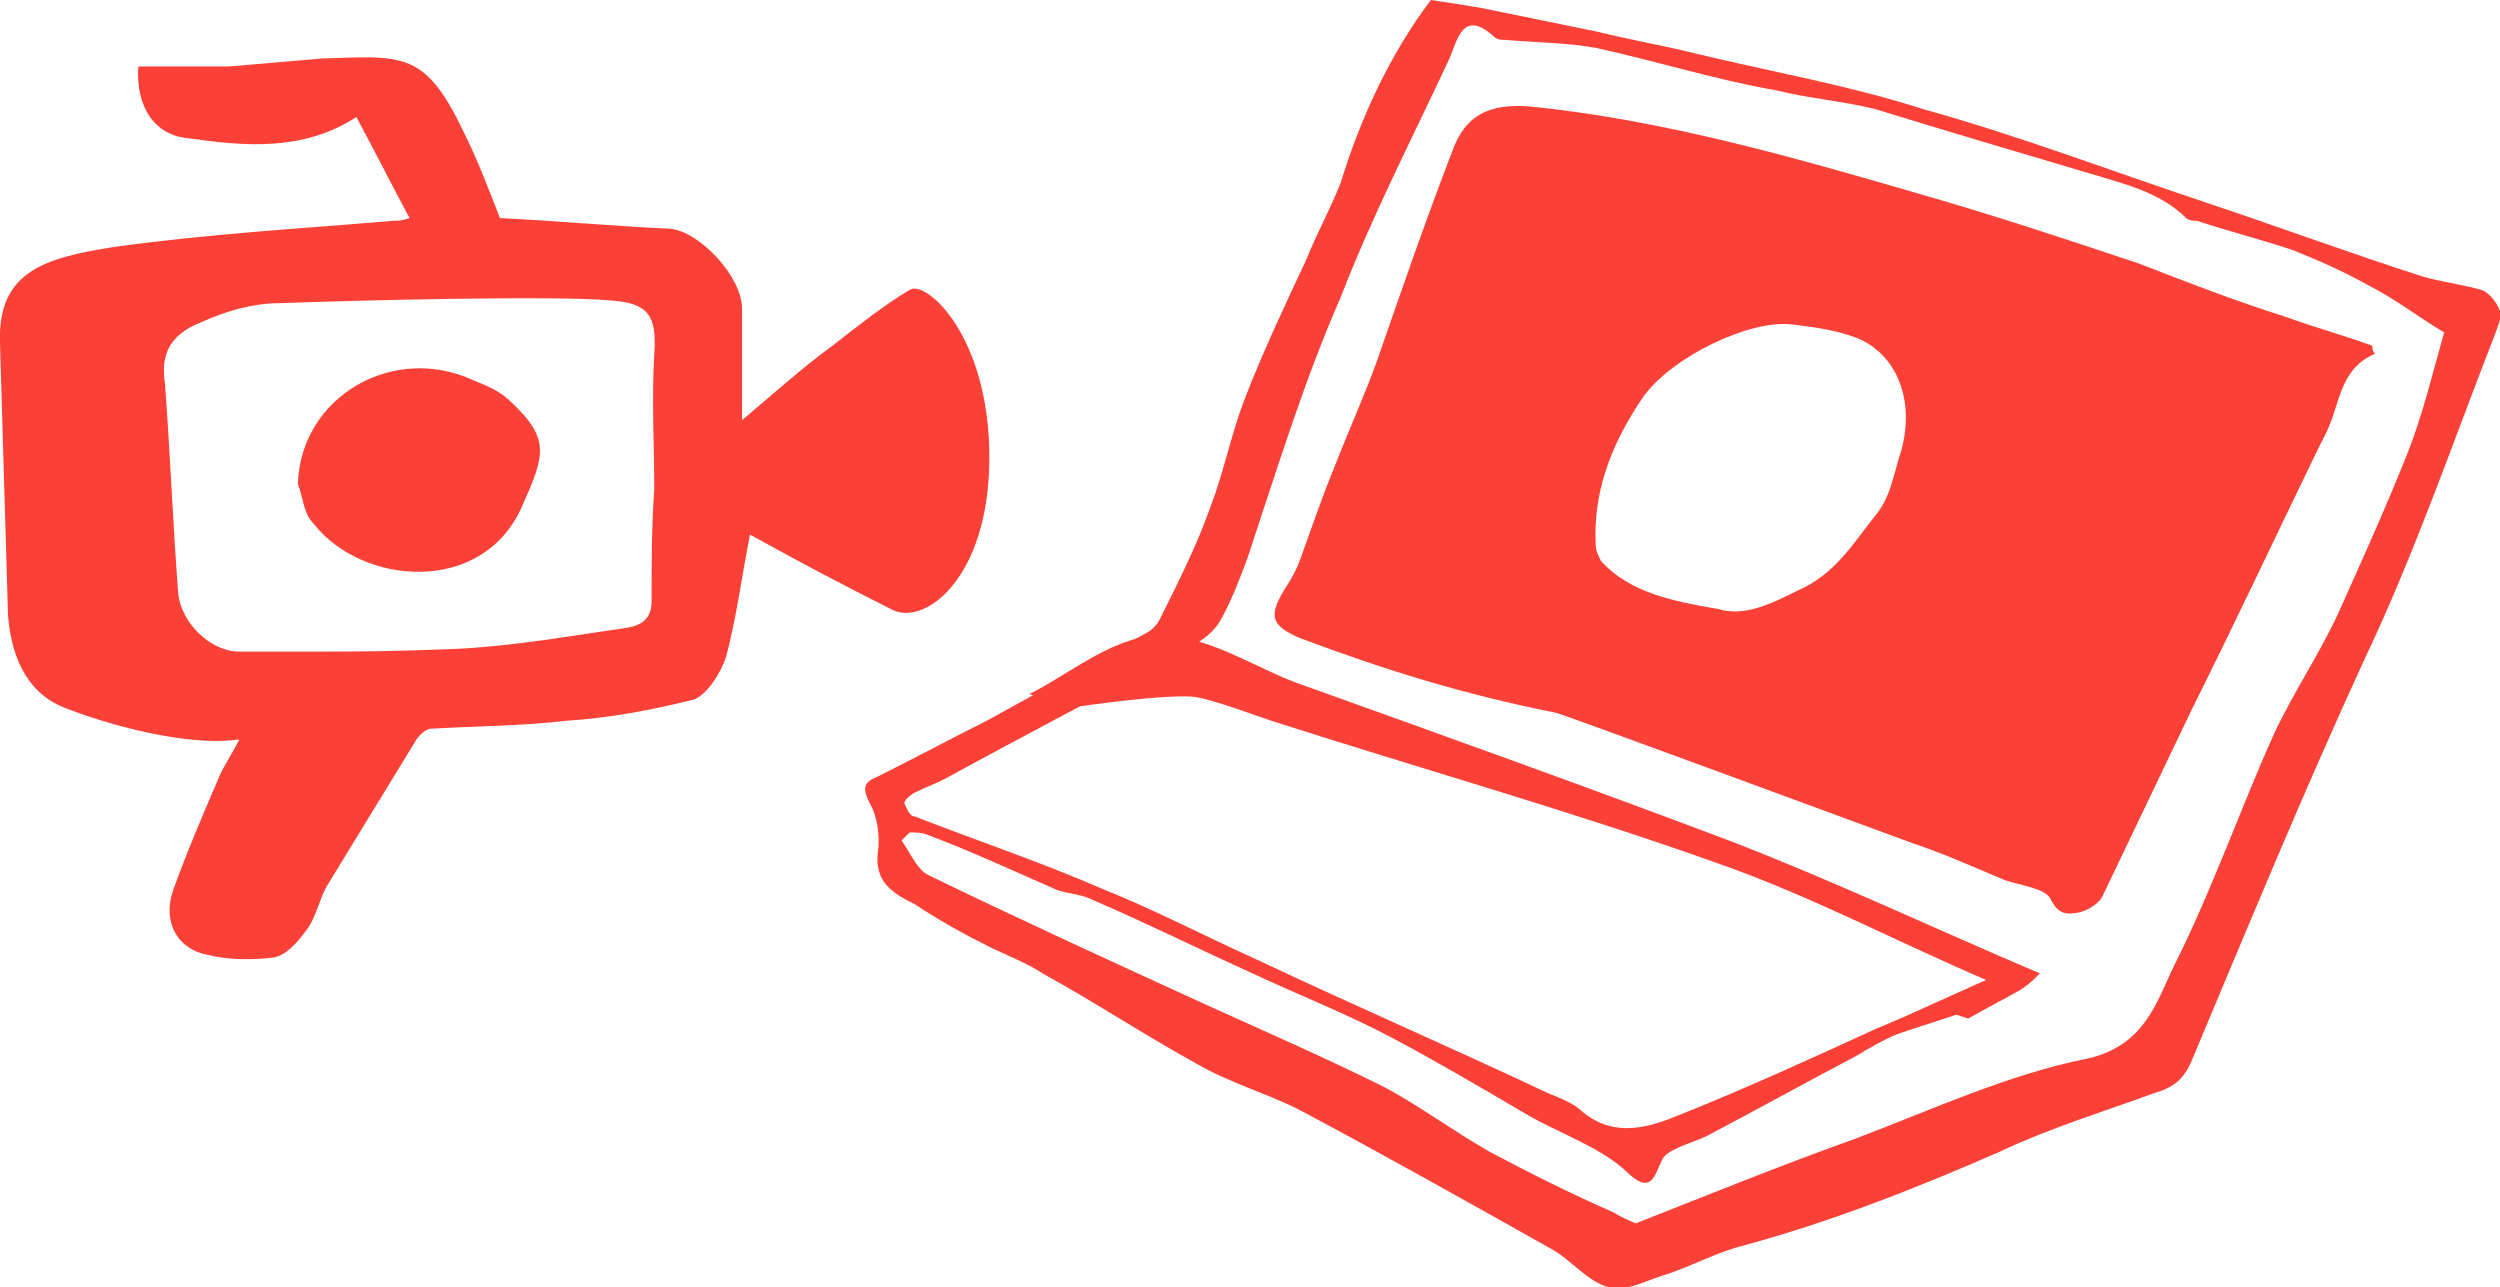
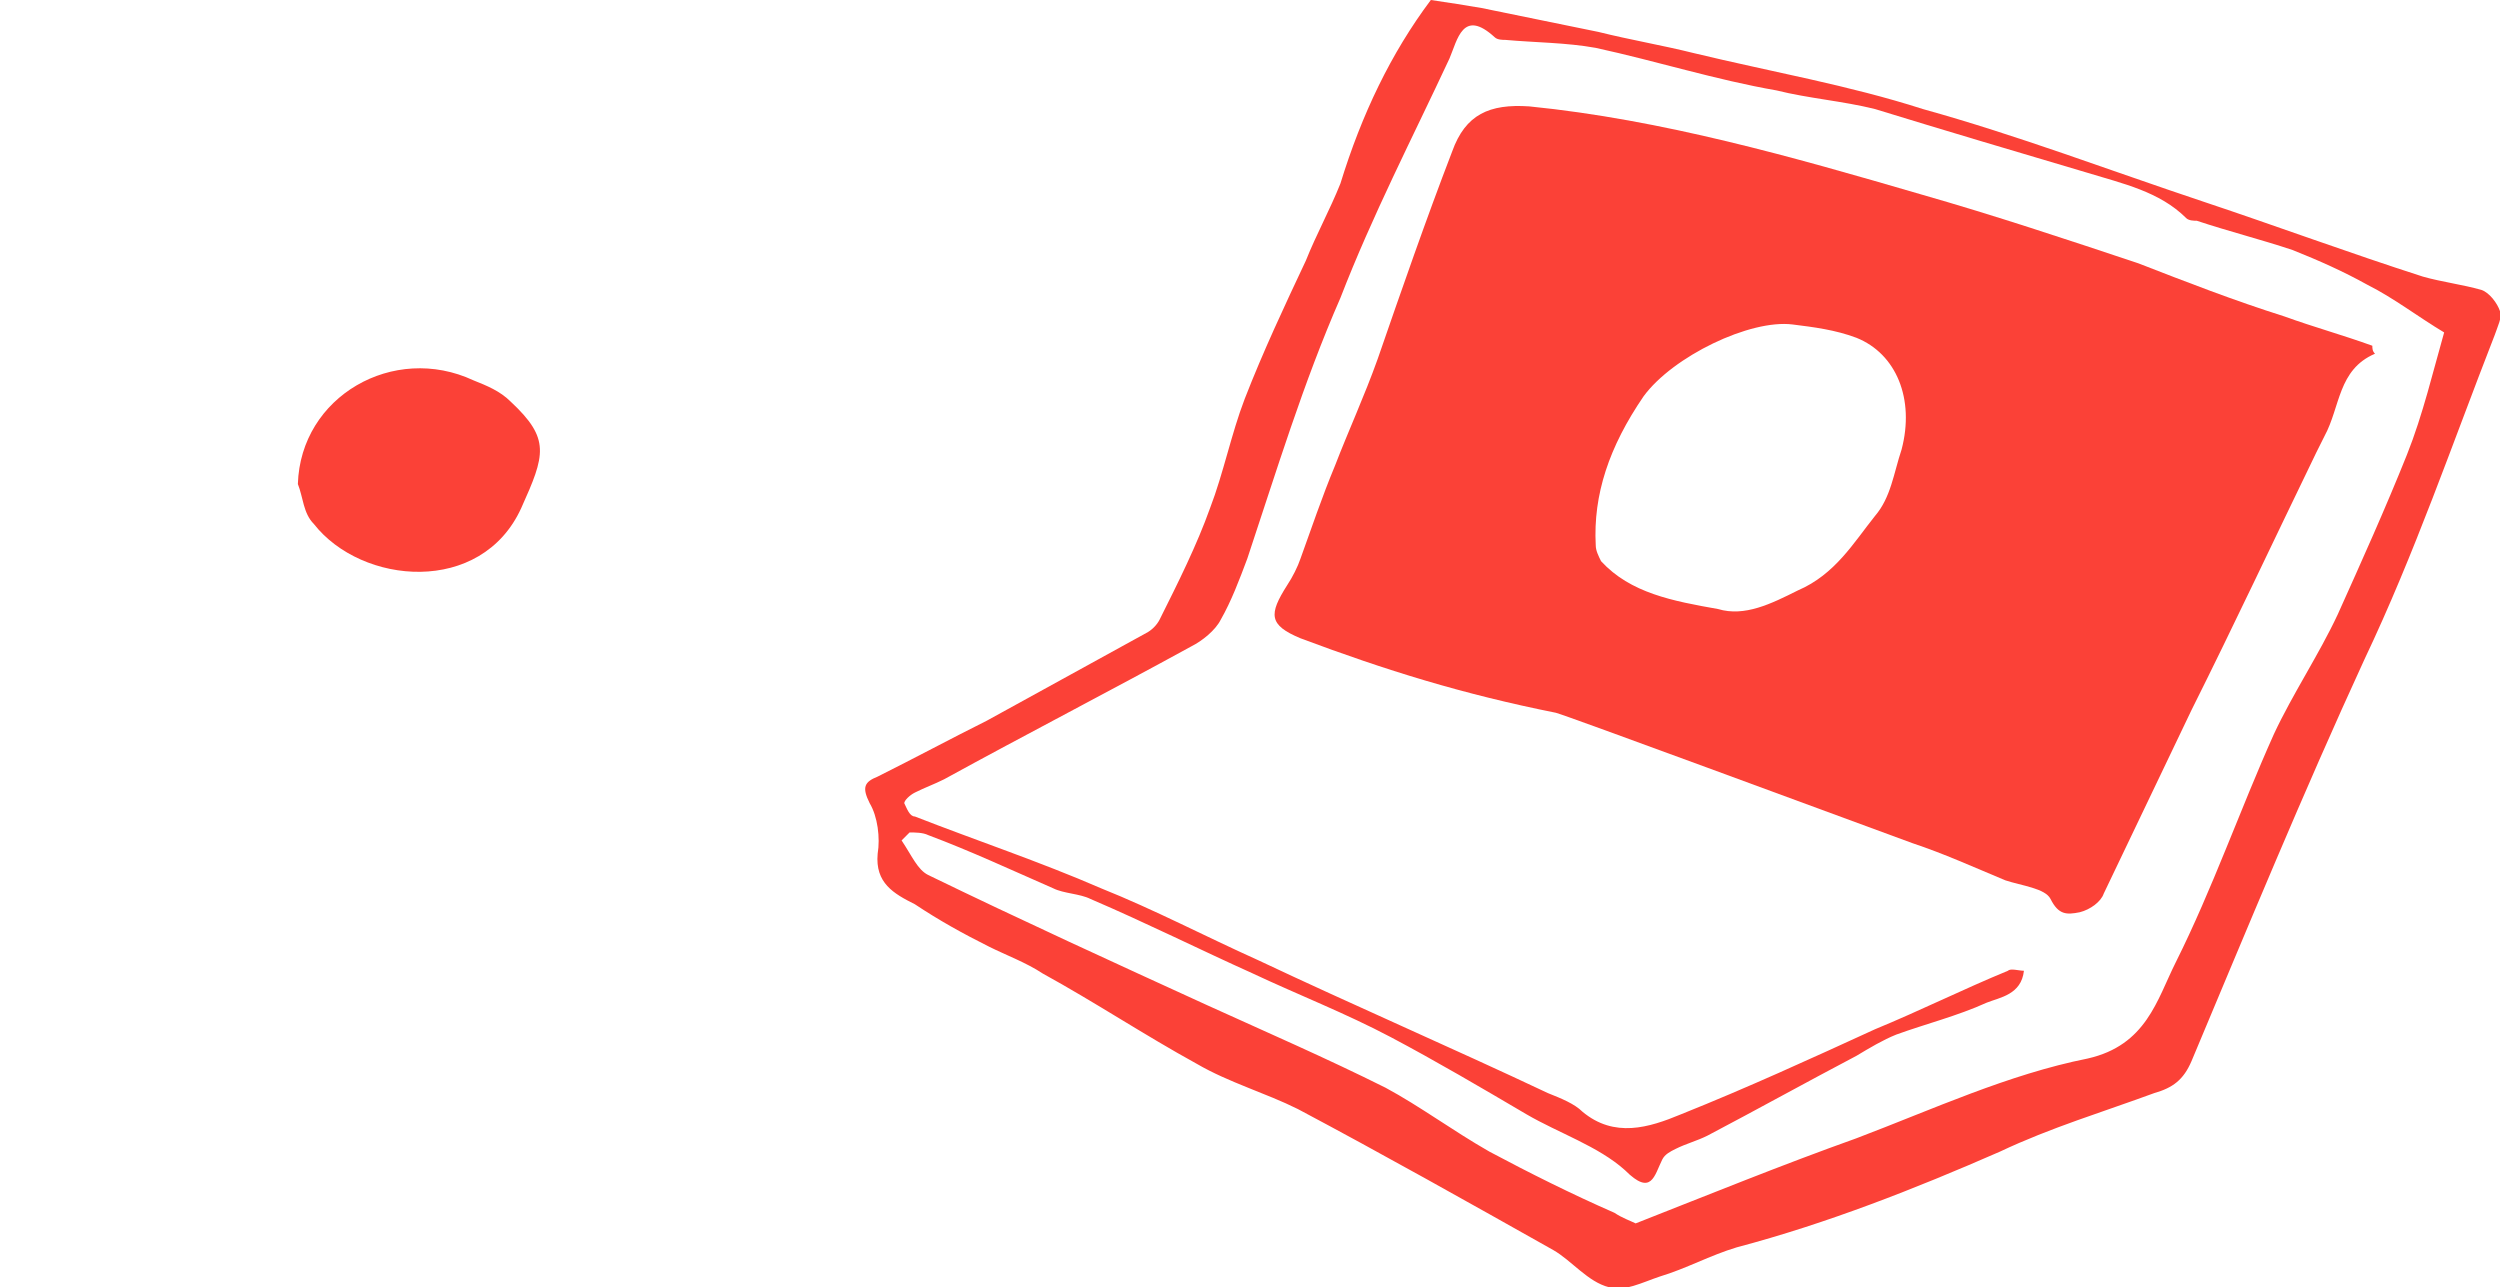
<svg xmlns="http://www.w3.org/2000/svg" version="1.1" id="Layer_1" x="0px" y="0px" viewBox="0 0 94 48.4" style="enable-background:new 0 0 94 48.4;" xml:space="preserve">
  <style type="text/css">
	.st0{fill:#FB4137;}
</style>
  <g>
-     <path class="st0" d="M15.4,8.2c-0.7-1.3-1.3-2.5-2-3.8c-2,1.3-4.2,1.1-6.3,0.8c-1.3-0.1-2-1.2-1.9-2.7c1.1,0,2.3,0,3.4,0   c1.2-0.1,2.3-0.2,3.5-0.3c3.1-0.1,3.9-0.3,5.4,2.9c0.5,1,0.9,2.1,1.3,3.1c2.1,0.1,4.2,0.3,6.4,0.4c1.1,0.1,2.7,1.8,2.7,3   c0,1.3,0,2.5,0,4.2c1.3-1.1,2.3-2,3.4-2.8c0.9-0.7,1.9-1.5,2.9-2.1c0.6-0.4,3,1.7,3,6.3c0,4.6-2.5,6.4-3.7,5.7   c-1.8-0.9-3.5-1.8-5.3-2.8c-0.3,1.5-0.5,3.1-0.9,4.6c-0.2,0.6-0.7,1.4-1.2,1.6c-1.6,0.4-3.2,0.7-4.8,0.8c-1.7,0.2-3.4,0.2-5.1,0.3   c-0.2,0-0.5,0.3-0.6,0.5c-1.1,1.8-2.2,3.6-3.3,5.4c-0.3,0.5-0.4,1.2-0.8,1.7c-0.3,0.4-0.7,0.9-1.2,1c-0.8,0.1-1.7,0.1-2.5-0.1   c-1.1-0.2-1.7-1.2-1.3-2.4c0.5-1.4,1.1-2.8,1.7-4.2c0.2-0.5,0.5-0.9,0.8-1.5c-2,0.3-5.1-0.6-6.6-1.2c-1.5-0.6-2-2.1-2.1-3.5   C0.2,19.7,0.1,16.3,0,12.9c-0.1-2.7,1.7-3.2,4.2-3.6c3.5-0.5,7.1-0.7,10.6-1C15,8.3,15.1,8.3,15.4,8.2z M10.5,11.4   c-1,0-2,0.3-2.9,0.7c-1,0.4-1.6,1-1.4,2.3c0.2,2.6,0.3,5.3,0.5,7.9c0.1,1.1,1.2,2.2,2.3,2.2c0.7,0,1.4,0,2.1,0c2.5,0,3.5,0,6-0.1   c2.2-0.1,4.4-0.5,6.5-0.8c0.6-0.1,0.9-0.4,0.9-1c0-1.4,0-2.8,0.1-4.2c0-1.7-0.1-3.4,0-5.1c0.1-1.4-0.2-1.9-1.6-2   C20.9,11.1,13.2,11.3,10.5,11.4z" />
    <path class="st0" d="M11.2,18.2c0.1-3.3,3.6-5.3,6.6-3.9c0.5,0.2,1,0.4,1.4,0.8c1.5,1.4,1.3,2,0.4,4c-1.5,3.3-6,2.9-7.8,0.6   C11.4,19.3,11.4,18.7,11.2,18.2z" />
    <g>
      <path class="st0" d="M55.7,0.3c1.5,0.3,2.9,0.6,4.4,0.9c1.2,0.3,2.4,0.5,3.6,0.8c2.9,0.7,5.8,1.2,8.6,2.1c3.6,1,7,2.3,10.6,3.5    c2.7,0.9,5.4,1.9,8.2,2.8c0.7,0.2,1.5,0.3,2.2,0.5c0.3,0.1,0.6,0.5,0.7,0.8c0.1,0.2-0.1,0.6-0.2,0.9c-1.6,4.1-3,8.2-4.9,12.2    c-2.3,5-4.4,10.1-6.5,15.1c-0.3,0.7-0.7,1-1.4,1.2c-1.9,0.7-3.9,1.3-5.8,2.2c-3.2,1.4-6.5,2.7-9.9,3.6c-1,0.3-1.9,0.8-2.9,1.1    c-0.6,0.2-1.4,0.6-1.9,0.4c-0.8-0.2-1.4-1-2.1-1.4c-3.2-1.8-6.4-3.6-9.6-5.3c-1.2-0.6-2.6-1-3.8-1.7c-2-1.1-3.8-2.3-5.8-3.4    c-0.6-0.4-1.4-0.7-2-1c-1-0.5-1.9-1-2.8-1.6c-0.8-0.4-1.5-0.8-1.4-1.9c0.1-0.6,0-1.4-0.3-1.9c-0.3-0.6-0.2-0.8,0.3-1    c1.4-0.7,2.7-1.4,4.1-2.1c2-1.1,4-2.2,6-3.3c0.2-0.1,0.4-0.3,0.5-0.5c0.7-1.4,1.4-2.8,1.9-4.2c0.5-1.3,0.8-2.8,1.3-4.1    c0.7-1.8,1.5-3.5,2.3-5.2c0.4-1,0.9-1.9,1.3-2.9C51.2,4.3,52.3,2,53.8,0C54.5,0.1,55.1,0.2,55.7,0.3z M34.9,32.9    c3.5,1.7,7,3.3,10.5,4.9c2.2,1,4.5,2,6.7,3.1c1.3,0.7,2.5,1.6,3.9,2.4c1.5,0.8,3.1,1.6,4.7,2.3c0.3,0.2,0.6,0.3,0.8,0.4    c2.8-1.1,5.5-2.2,8.3-3.2c2.9-1.1,5.7-2.4,8.7-3c2.2-0.5,2.6-2.2,3.3-3.6c1.4-2.8,2.4-5.7,3.7-8.6c0.7-1.5,1.7-3,2.4-4.5    c0.9-2,1.8-4,2.6-6c0.6-1.5,1-3.2,1.4-4.6c-1-0.6-1.9-1.3-2.9-1.8c-0.9-0.5-1.8-0.9-2.8-1.3c-1.2-0.4-2.4-0.7-3.6-1.1    c-0.1,0-0.3,0-0.4-0.1c-1-1-2.4-1.3-3.7-1.7c-2.7-0.8-5.4-1.6-8-2.4c-1.2-0.3-2.5-0.4-3.7-0.7C64.5,3,62.3,2.3,60,1.8    c-1.1-0.2-2.3-0.2-3.4-0.3c-0.1,0-0.3,0-0.4-0.1c-1.2-1.1-1.4,0.1-1.7,0.8c-1.4,3-2.9,5.9-4.1,9C49,14.4,48,17.7,46.9,21    c-0.3,0.8-0.6,1.6-1,2.3c-0.2,0.4-0.7,0.8-1.1,1c-3.1,1.7-6.2,3.3-9.3,5c-0.4,0.2-0.7,0.3-1.1,0.5c-0.2,0.1-0.4,0.3-0.4,0.4    c0.1,0.2,0.2,0.5,0.4,0.5c2.3,0.9,4.7,1.7,7,2.7c2,0.8,3.9,1.8,5.9,2.7c3.6,1.7,7.3,3.3,10.9,5c0.5,0.2,1,0.4,1.3,0.7    c1.2,1,2.5,0.6,3.7,0.1c2.5-1,4.9-2.1,7.3-3.2c1.7-0.7,3.3-1.5,5-2.2c0.1-0.1,0.4,0,0.6,0c-0.1,0.9-0.9,1-1.4,1.2    c-1.1,0.5-2.3,0.8-3.4,1.2c-0.5,0.2-1,0.5-1.5,0.8c-1.9,1-3.7,2-5.6,3c-0.4,0.2-0.8,0.3-1.2,0.5c-0.2,0.1-0.4,0.2-0.5,0.4    c-0.3,0.6-0.4,1.4-1.4,0.4c-1-0.9-2.5-1.4-3.7-2.1c-1.7-1-3.4-2-5.1-2.9c-1.7-0.9-3.5-1.6-5.2-2.4c-2-0.9-4-1.9-6.1-2.8    c-0.4-0.2-1-0.2-1.4-0.4c-1.6-0.7-3.1-1.4-4.7-2c-0.2-0.1-0.5-0.1-0.7-0.1c-0.1,0.1-0.2,0.2-0.3,0.3    C34.3,32.2,34.5,32.7,34.9,32.9z" />
-       <path class="st0" d="M44.9,26.2c0.7,0.1,2.3,0.7,2.9,0.9c5.6,1.8,11.3,3.4,16.9,5.4c3.4,1.2,6.6,2.9,10.1,4.4    c-0.7,0.4-1.4,0.7-2,1l1.2,0.4c0.7-0.4,1.3-0.7,2-1.1c0.3-0.2,0.5-0.4,0.7-0.6c-4-1.7-7.8-3.5-11.7-5c-5.3-2-10.6-3.9-15.9-5.8    c-1.8-0.6-3.4-1.8-5.3-1.9c-1.8-0.1-3.5,1.4-5.1,2.2l1.6,0.5C41,26.5,43.8,26.1,44.9,26.2z" />
      <path class="st0" d="M89.2,13c-1.1-0.4-2.2-0.7-3.3-1.1c-1.9-0.6-3.7-1.3-5.5-2C77.7,9,75,8.1,72.2,7.3C67.4,5.9,62.5,4.5,57.5,4    c-1.5-0.1-2.4,0.3-2.9,1.7c-1,2.6-1.9,5.2-2.8,7.8c-0.5,1.4-1.1,2.7-1.6,4c-0.5,1.2-0.9,2.4-1.3,3.5c-0.1,0.3-0.3,0.7-0.5,1    c-0.7,1.1-0.7,1.5,0.5,2c3.2,1.2,6.1,2.1,9.6,2.8c0.4,0.1,10.4,3.8,13.4,4.9c1.2,0.4,2.3,0.9,3.5,1.4c0.6,0.2,1.5,0.3,1.7,0.7    c0.3,0.6,0.6,0.6,1.1,0.5c0.4-0.1,0.8-0.4,0.9-0.7c1.1-2.3,2.2-4.6,3.3-6.9c1.6-3.2,3.1-6.4,4.7-9.7c0.1-0.2,0.2-0.4,0.3-0.6    c0.6-1.1,0.5-2.5,1.9-3.1C89.2,13.2,89.2,13.1,89.2,13z M71.5,16.9c-0.3,0.9-0.4,1.8-1,2.5c-0.8,1-1.5,2.2-2.9,2.8    c-1,0.5-2,1-3,0.7c-1.7-0.3-3.3-0.6-4.4-1.8c-0.1-0.2-0.2-0.4-0.2-0.6c-0.1-1.9,0.5-3.7,1.8-5.6c1.1-1.5,4-2.9,5.6-2.7    c0.8,0.1,1.6,0.2,2.4,0.5C71.3,13.3,72,15,71.5,16.9z" />
    </g>
  </g>
</svg>